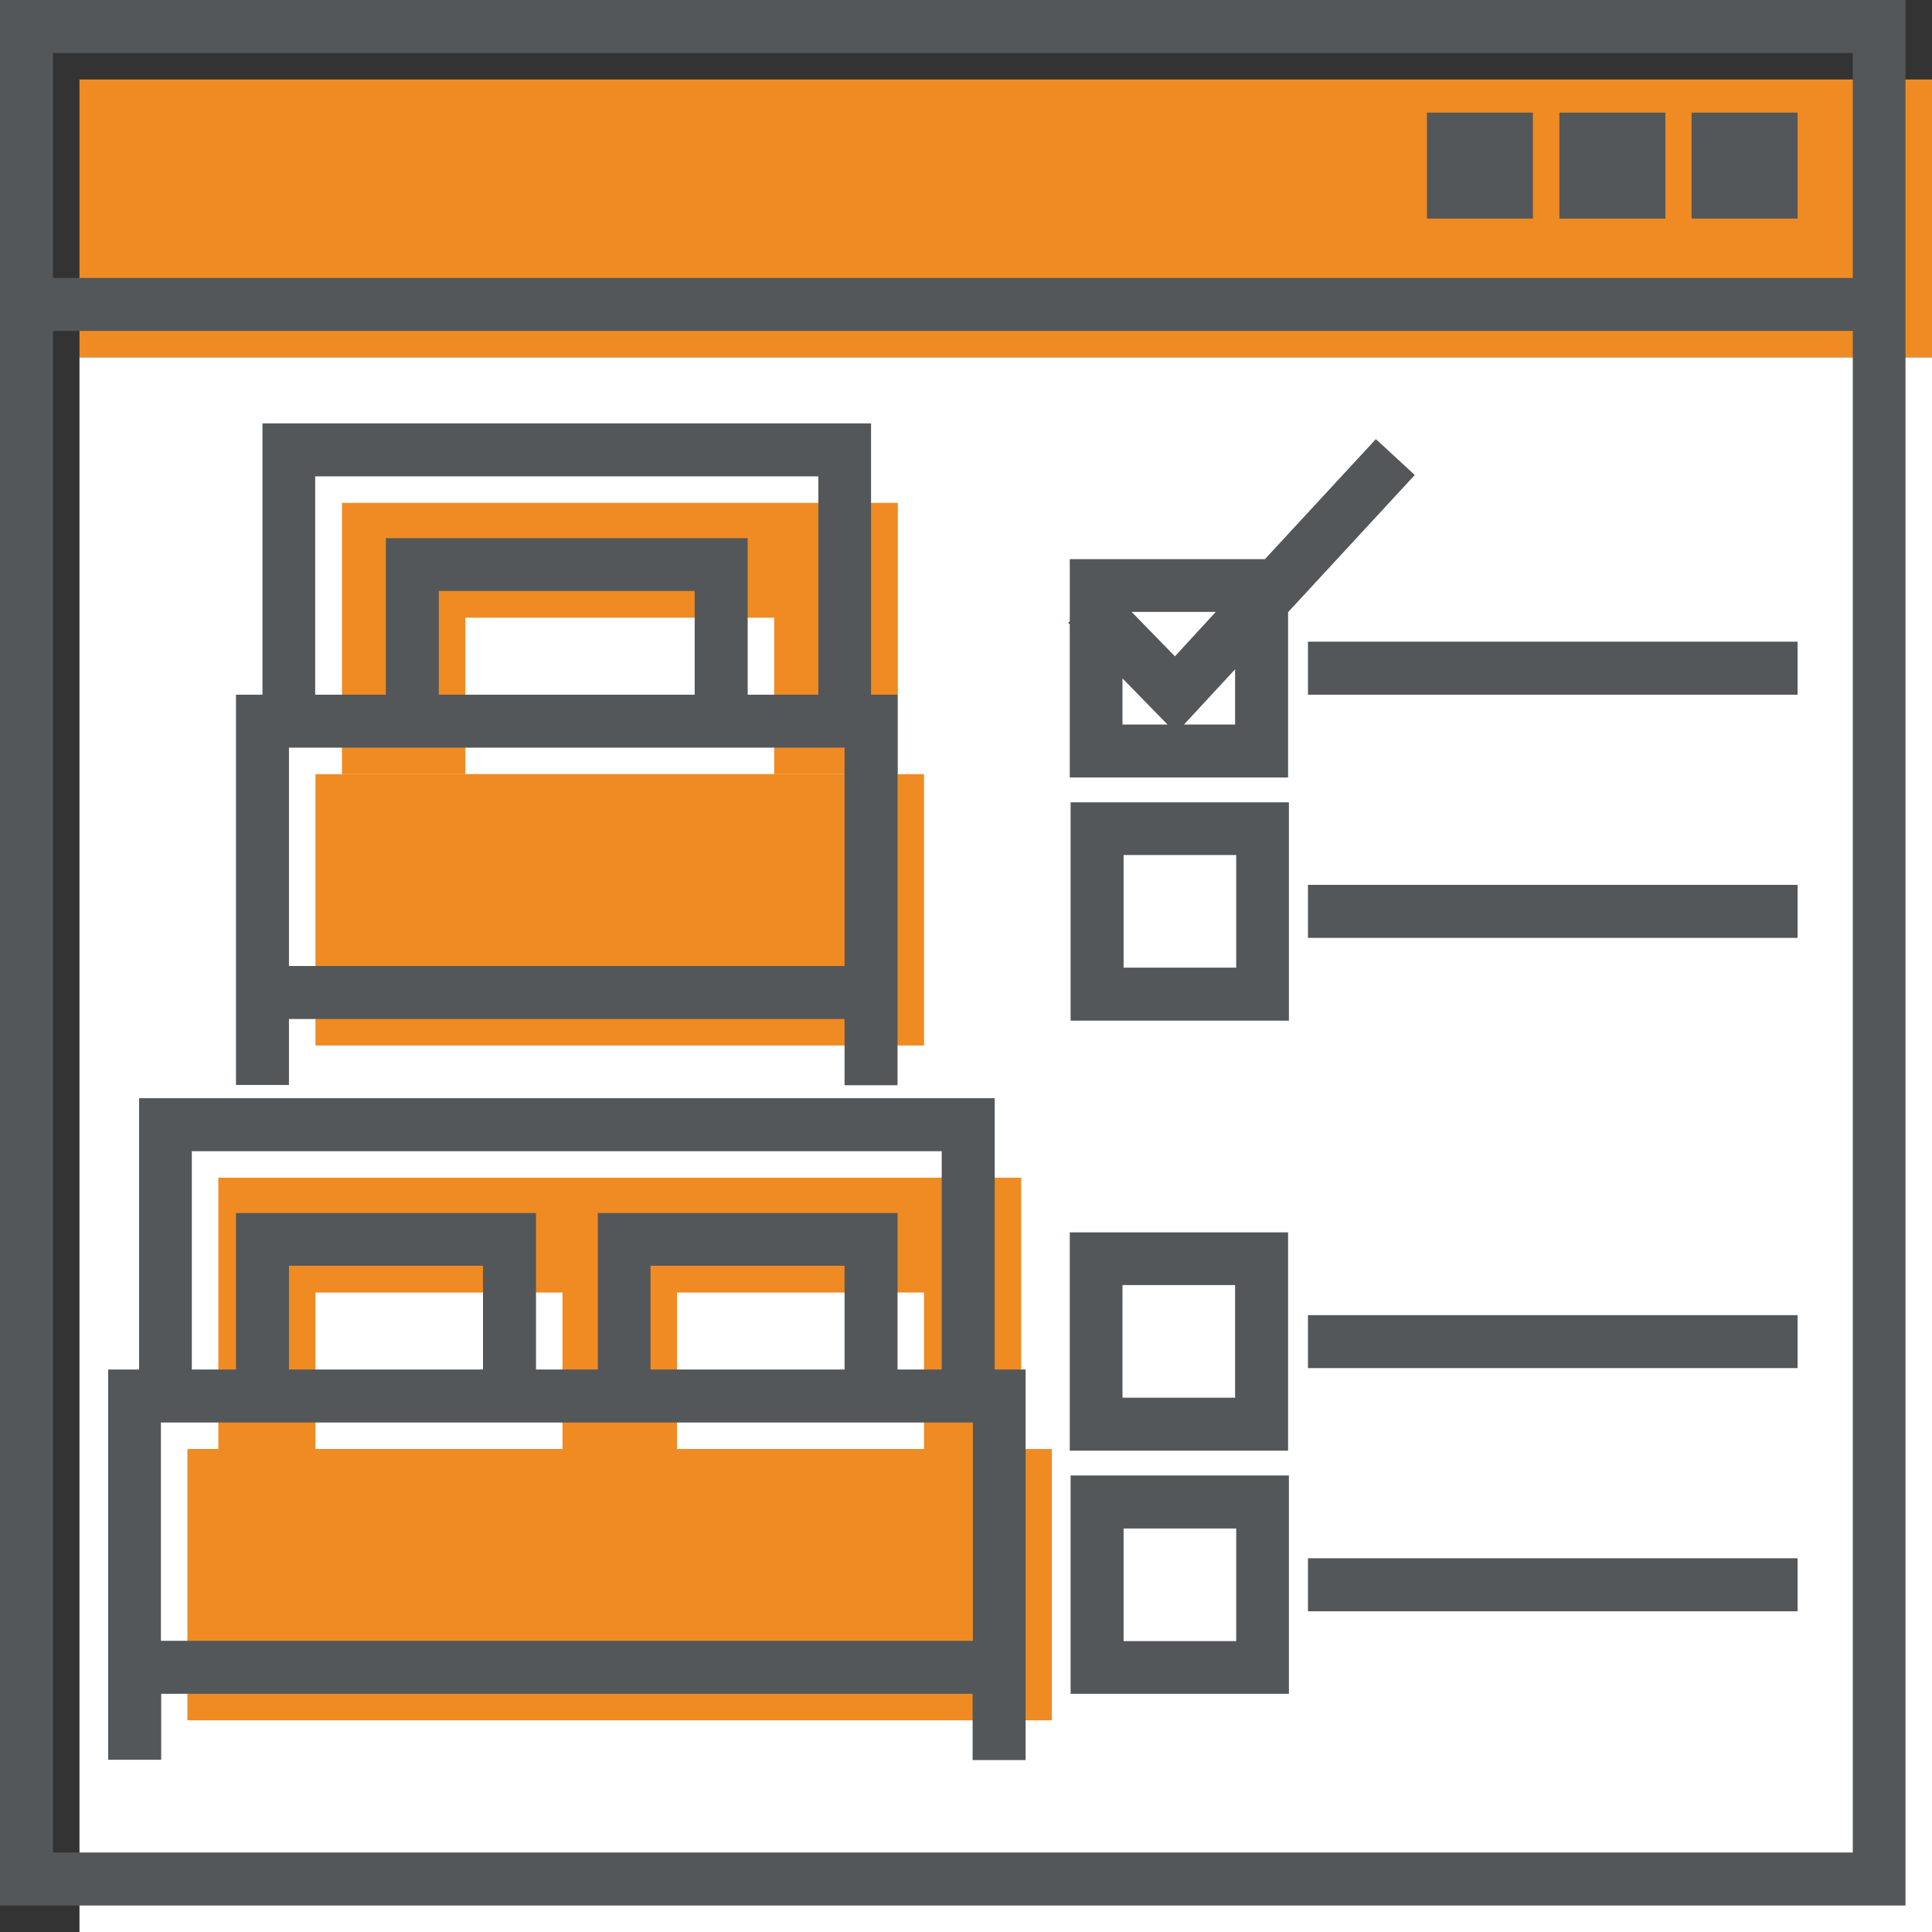
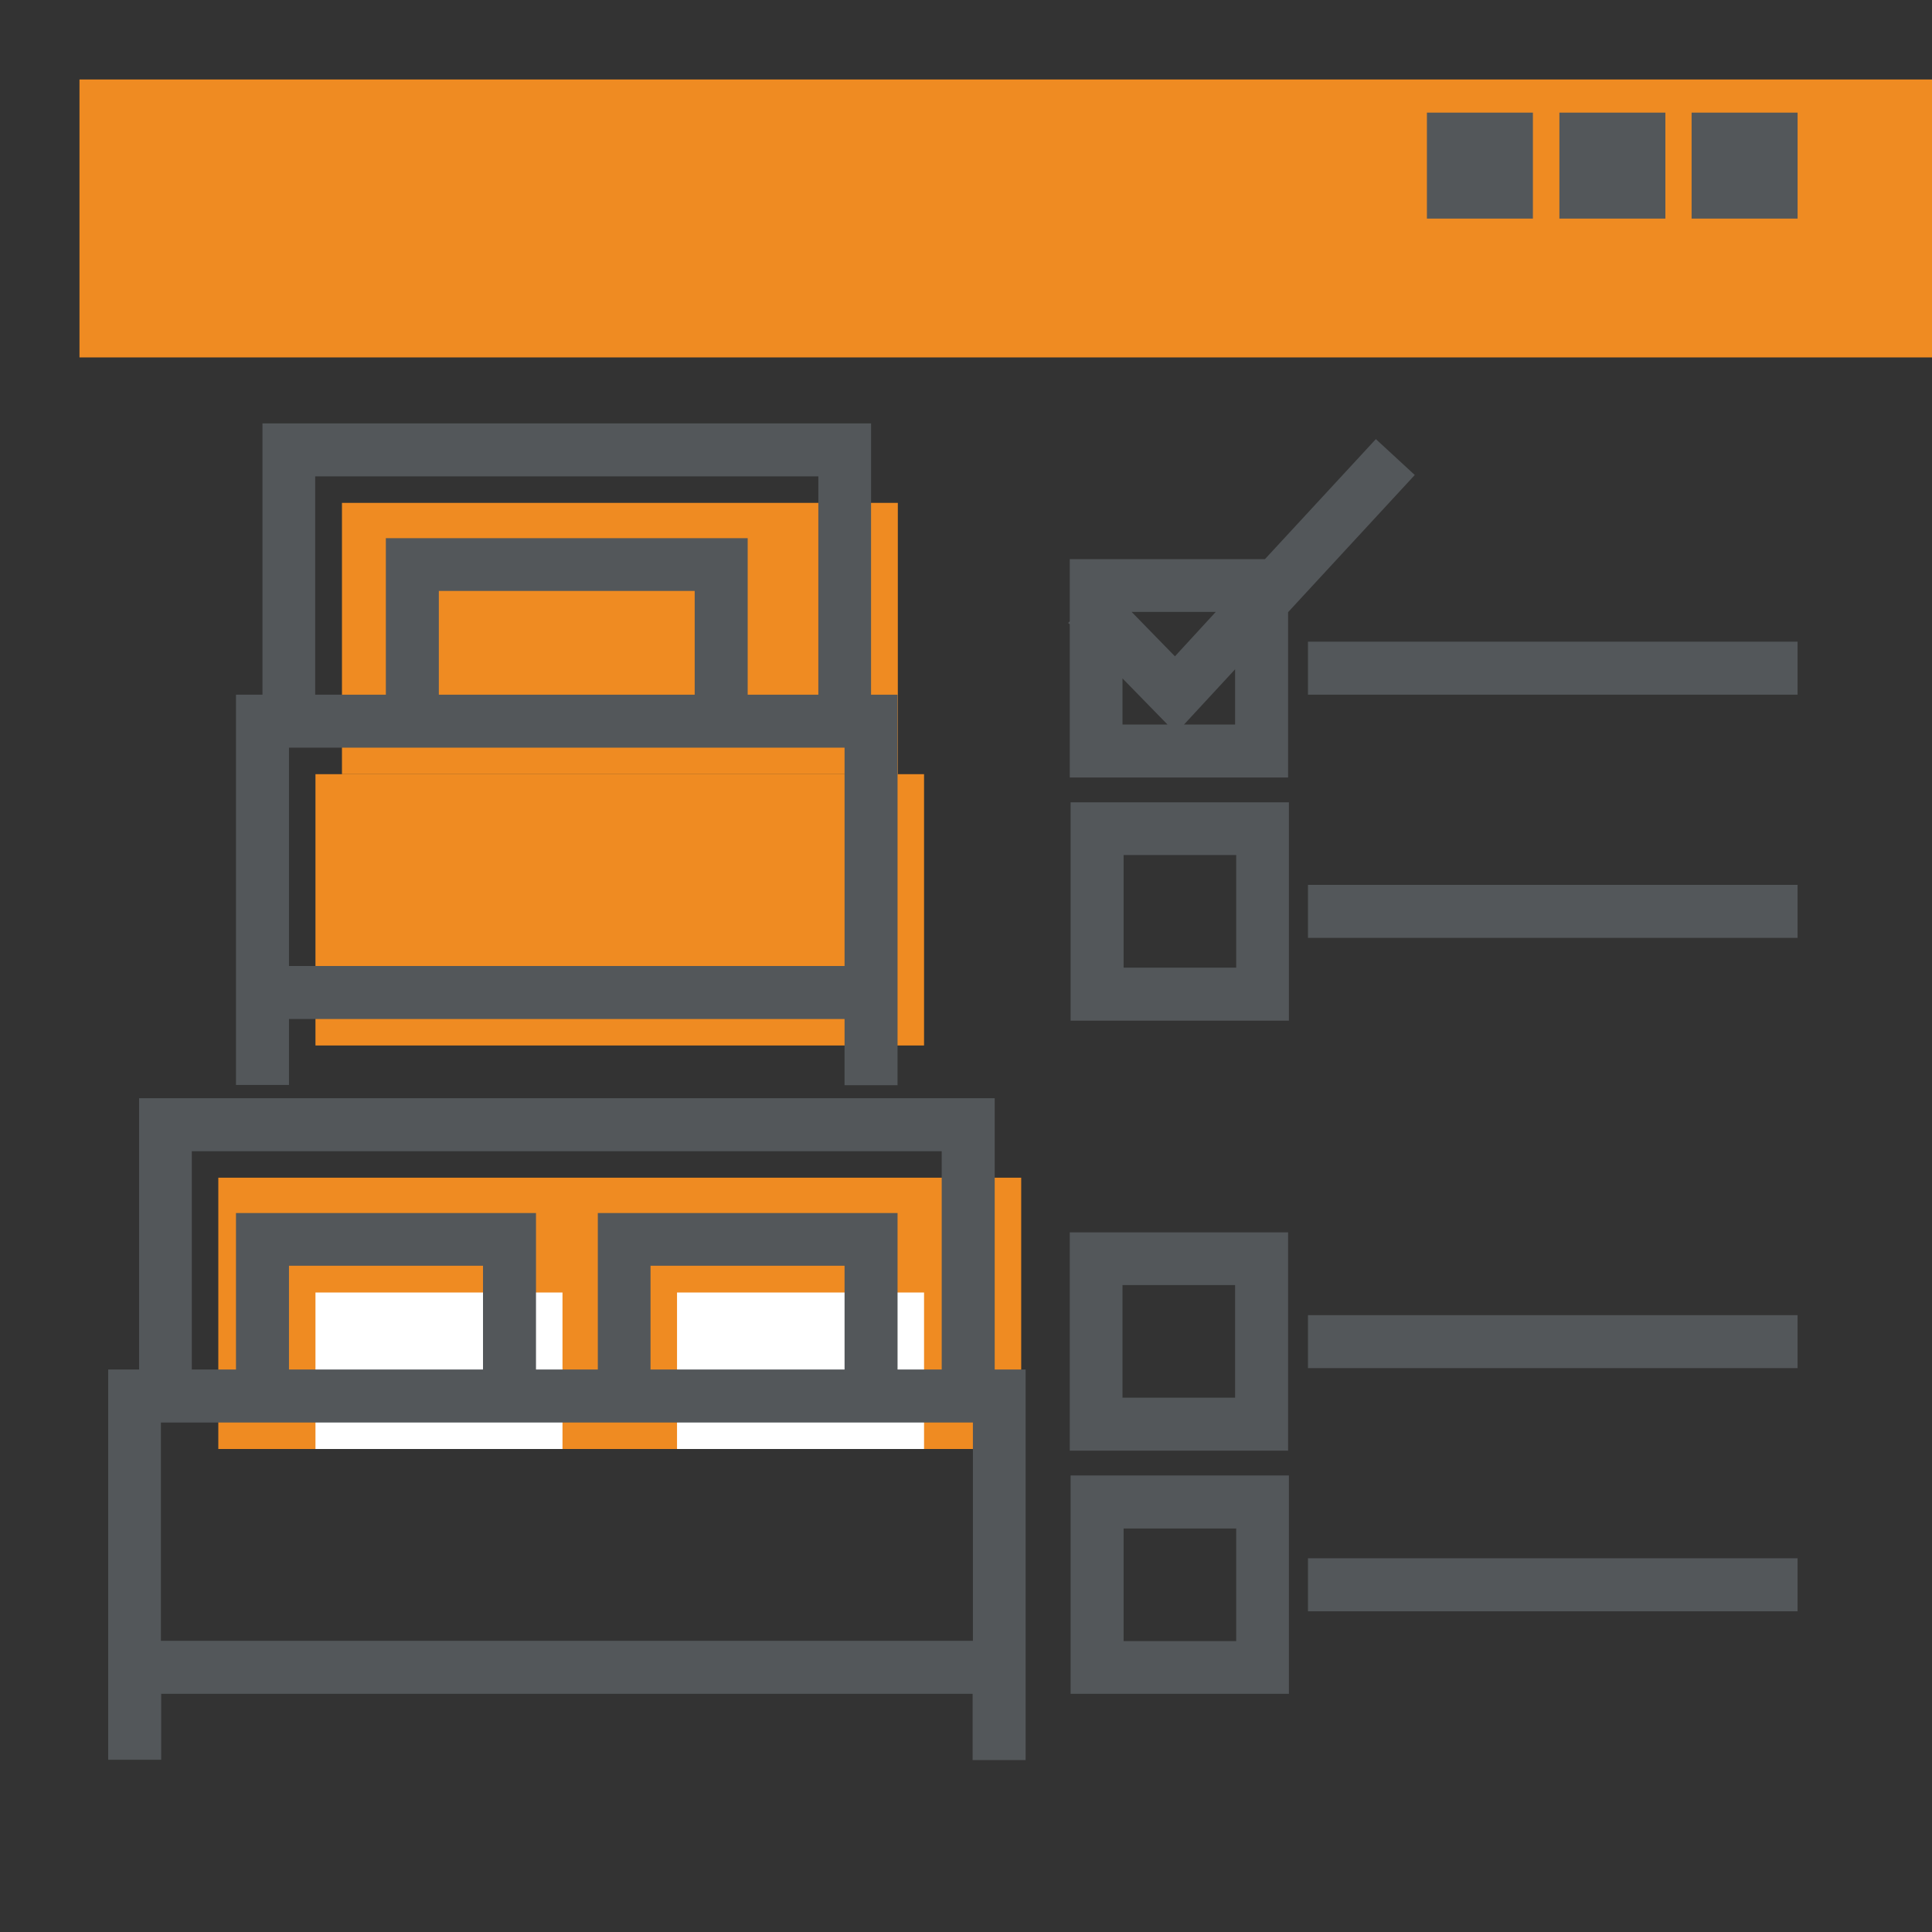
<svg xmlns="http://www.w3.org/2000/svg" xmlns:xlink="http://www.w3.org/1999/xlink" id="Layer_1" viewBox="0 0 70 70">
  <rect x="0" y="0" width="70" height="70" fill="#333333" stroke="none" />
  <style>.st0{fill:#ef8b22}.st1{fill:#fff}.st2{fill:#53575a}</style>
  <defs>
    <path id="SVGID_1_" d="M502-2545H-938" />
  </defs>
  <defs>
    <path id="SVGID_2_" d="M-938 2612H502" />
  </defs>
  <clipPath id="SVGID_3_">
    <use xlink:href="#SVGID_1_" overflow="visible" />
  </clipPath>
  <clipPath id="SVGID_4_" clip-path="url(#SVGID_3_)">
    <use xlink:href="#SVGID_2_" overflow="visible" />
  </clipPath>
  <defs>
    <path id="SVGID_5_" d="M502-2545H-938" />
  </defs>
  <defs>
    <path id="SVGID_6_" d="M-938 2612H502" />
  </defs>
  <clipPath id="SVGID_7_">
    <use xlink:href="#SVGID_5_" overflow="visible" />
  </clipPath>
  <clipPath id="SVGID_8_" clip-path="url(#SVGID_7_)">
    <use xlink:href="#SVGID_6_" overflow="visible" />
  </clipPath>
  <defs>
    <path id="SVGID_9_" d="M502-2545H-938" />
  </defs>
  <defs>
    <path id="SVGID_10_" d="M-938 2612H502" />
  </defs>
  <clipPath id="SVGID_11_">
    <use xlink:href="#SVGID_9_" overflow="visible" />
  </clipPath>
  <clipPath id="SVGID_12_" clip-path="url(#SVGID_11_)">
    <use xlink:href="#SVGID_10_" overflow="visible" />
  </clipPath>
  <g>
    <defs>
      <path id="SVGID_13_" d="M502-2545H-938" />
    </defs>
    <defs>
      <path id="SVGID_14_" d="M-938 2612H502" />
    </defs>
    <clipPath id="SVGID_15_">
      <use xlink:href="#SVGID_13_" overflow="visible" />
    </clipPath>
    <clipPath id="SVGID_16_" clip-path="url(#SVGID_15_)">
      <use xlink:href="#SVGID_14_" overflow="visible" />
    </clipPath>
  </g>
  <g>
    <defs>
      <path id="SVGID_17_" d="M502-2545H-938" />
    </defs>
    <defs>
      <path id="SVGID_18_" d="M-938 2612H502" />
    </defs>
    <clipPath id="SVGID_19_">
      <use xlink:href="#SVGID_17_" overflow="visible" />
    </clipPath>
    <clipPath id="SVGID_20_" clip-path="url(#SVGID_19_)">
      <use xlink:href="#SVGID_18_" overflow="visible" />
    </clipPath>
  </g>
  <g>
    <defs>
      <path id="SVGID_21_" d="M502-2545H-938" />
    </defs>
    <defs>
      <path id="SVGID_22_" d="M-938 2612H502" />
    </defs>
    <clipPath id="SVGID_23_">
      <use xlink:href="#SVGID_21_" overflow="visible" />
    </clipPath>
    <clipPath id="SVGID_24_" clip-path="url(#SVGID_23_)">
      <use xlink:href="#SVGID_22_" overflow="visible" />
    </clipPath>
  </g>
  <g>
    <defs>
      <path id="SVGID_25_" d="M502-2545H-938" />
    </defs>
    <defs>
      <path id="SVGID_26_" d="M-938 2612H502" />
    </defs>
    <clipPath id="SVGID_27_">
      <use xlink:href="#SVGID_25_" overflow="visible" />
    </clipPath>
    <clipPath id="SVGID_28_" clip-path="url(#SVGID_27_)">
      <use xlink:href="#SVGID_26_" overflow="visible" />
    </clipPath>
  </g>
  <g>
    <defs>
      <path id="SVGID_29_" d="M502-2545H-938" />
    </defs>
    <defs>
-       <path id="SVGID_30_" d="M-938 2612H502" />
-     </defs>
+       </defs>
    <clipPath id="SVGID_31_">
      <use xlink:href="#SVGID_29_" overflow="visible" />
    </clipPath>
    <clipPath id="SVGID_32_" clip-path="url(#SVGID_31_)">
      <use xlink:href="#SVGID_30_" overflow="visible" />
    </clipPath>
  </g>
  <g>
    <path class="st0" d="M2.88 2.88H70v10.07H2.88z" />
-     <path class="st1" d="M2.88 12.95H70V70H2.88z" />
    <path class="st0" d="M12.39 18.22h20.14v9.83H12.39z" />
-     <path class="st1" d="M16.86 22.38h11.19v5.67H16.86z" />
    <path class="st0" d="M11.43 28.05h22.05v9.83H11.43zM7.91 42.67H37v9.83H7.91z" />
    <path class="st1" d="M11.43 46.83h8.95v5.67h-8.95zM24.53 46.83h8.95v5.67h-8.95z" />
-     <path class="st0" d="M6.79 52.5h31.32v9.83H6.79z" />
    <g>
      <path class="st2" d="M51.7 4.08h3.84v3.84H51.7zM56.5 4.08h3.84v3.84H56.5zM61.29 4.08h3.84v3.84h-3.84zM10.47 36.92H30.6v2.4h1.92V25.17h-.96v-9.83H9.51v9.83h-.96v14.14h1.92v-2.39zm.96-19.66h18.22v7.91h-2.56V19.5H13.98v5.67h-2.56v-7.91zm13.74 7.91H15.9v-3.76h9.27v3.76zm-14.7 1.92H30.6V35H10.47v-7.91zM5.83 61.37h29.41v2.4h1.92V49.62h-1.12v-9.83h-31v9.83H3.92v14.14h1.92v-2.39zm1.12-19.66h27.17v7.91h-1.6v-5.67H21.66v5.67h-2.24v-5.67H8.55v5.67h-1.6v-7.91zm23.65 7.91h-7.03v-3.76h7.03v3.76zm-13.1 0h-7.03v-3.76h7.03v3.76zM5.83 51.54H35.25v7.91H5.83v-7.91zM38.79 36.98h7.91v-7.91h-7.91v7.91zm1.92-6h4.08v4.08h-4.08v-4.08zM47.39 23.25h17.74v1.92H47.39zM47.39 32.06h17.74v1.92H47.39zM46.67 44.65h-7.91v7.91h7.91v-7.91zm-1.92 5.99h-4.08v-4.08h4.08v4.08zM38.79 61.37h7.91v-7.91h-7.91v7.91zm1.92-5.99h4.08v4.08h-4.08v-4.08zM47.39 47.65h17.74v1.92H47.39zM47.39 56.46h17.74v1.92H47.39z" />
      <path class="st2" d="M38.76 22.62v5.55h7.91v-5.99l4.59-4.97-1.41-1.3-4.02 4.35h-7.07v2.25l-.06.06.06.05zm1.91 1.96l1.63 1.67h-1.63v-1.67zm4.08 1.67H42.9l1.85-2v2zm-2.18-2.47L41 22.17h3.05l-1.48 1.61z" />
-       <path class="st2" d="M0 0v69.04h69.04V0H0zm67.12 67.12H1.92V11.99h65.21v55.13zM1.92 10.07V1.92h65.21v8.15H1.92z" />
    </g>
  </g>
</svg>